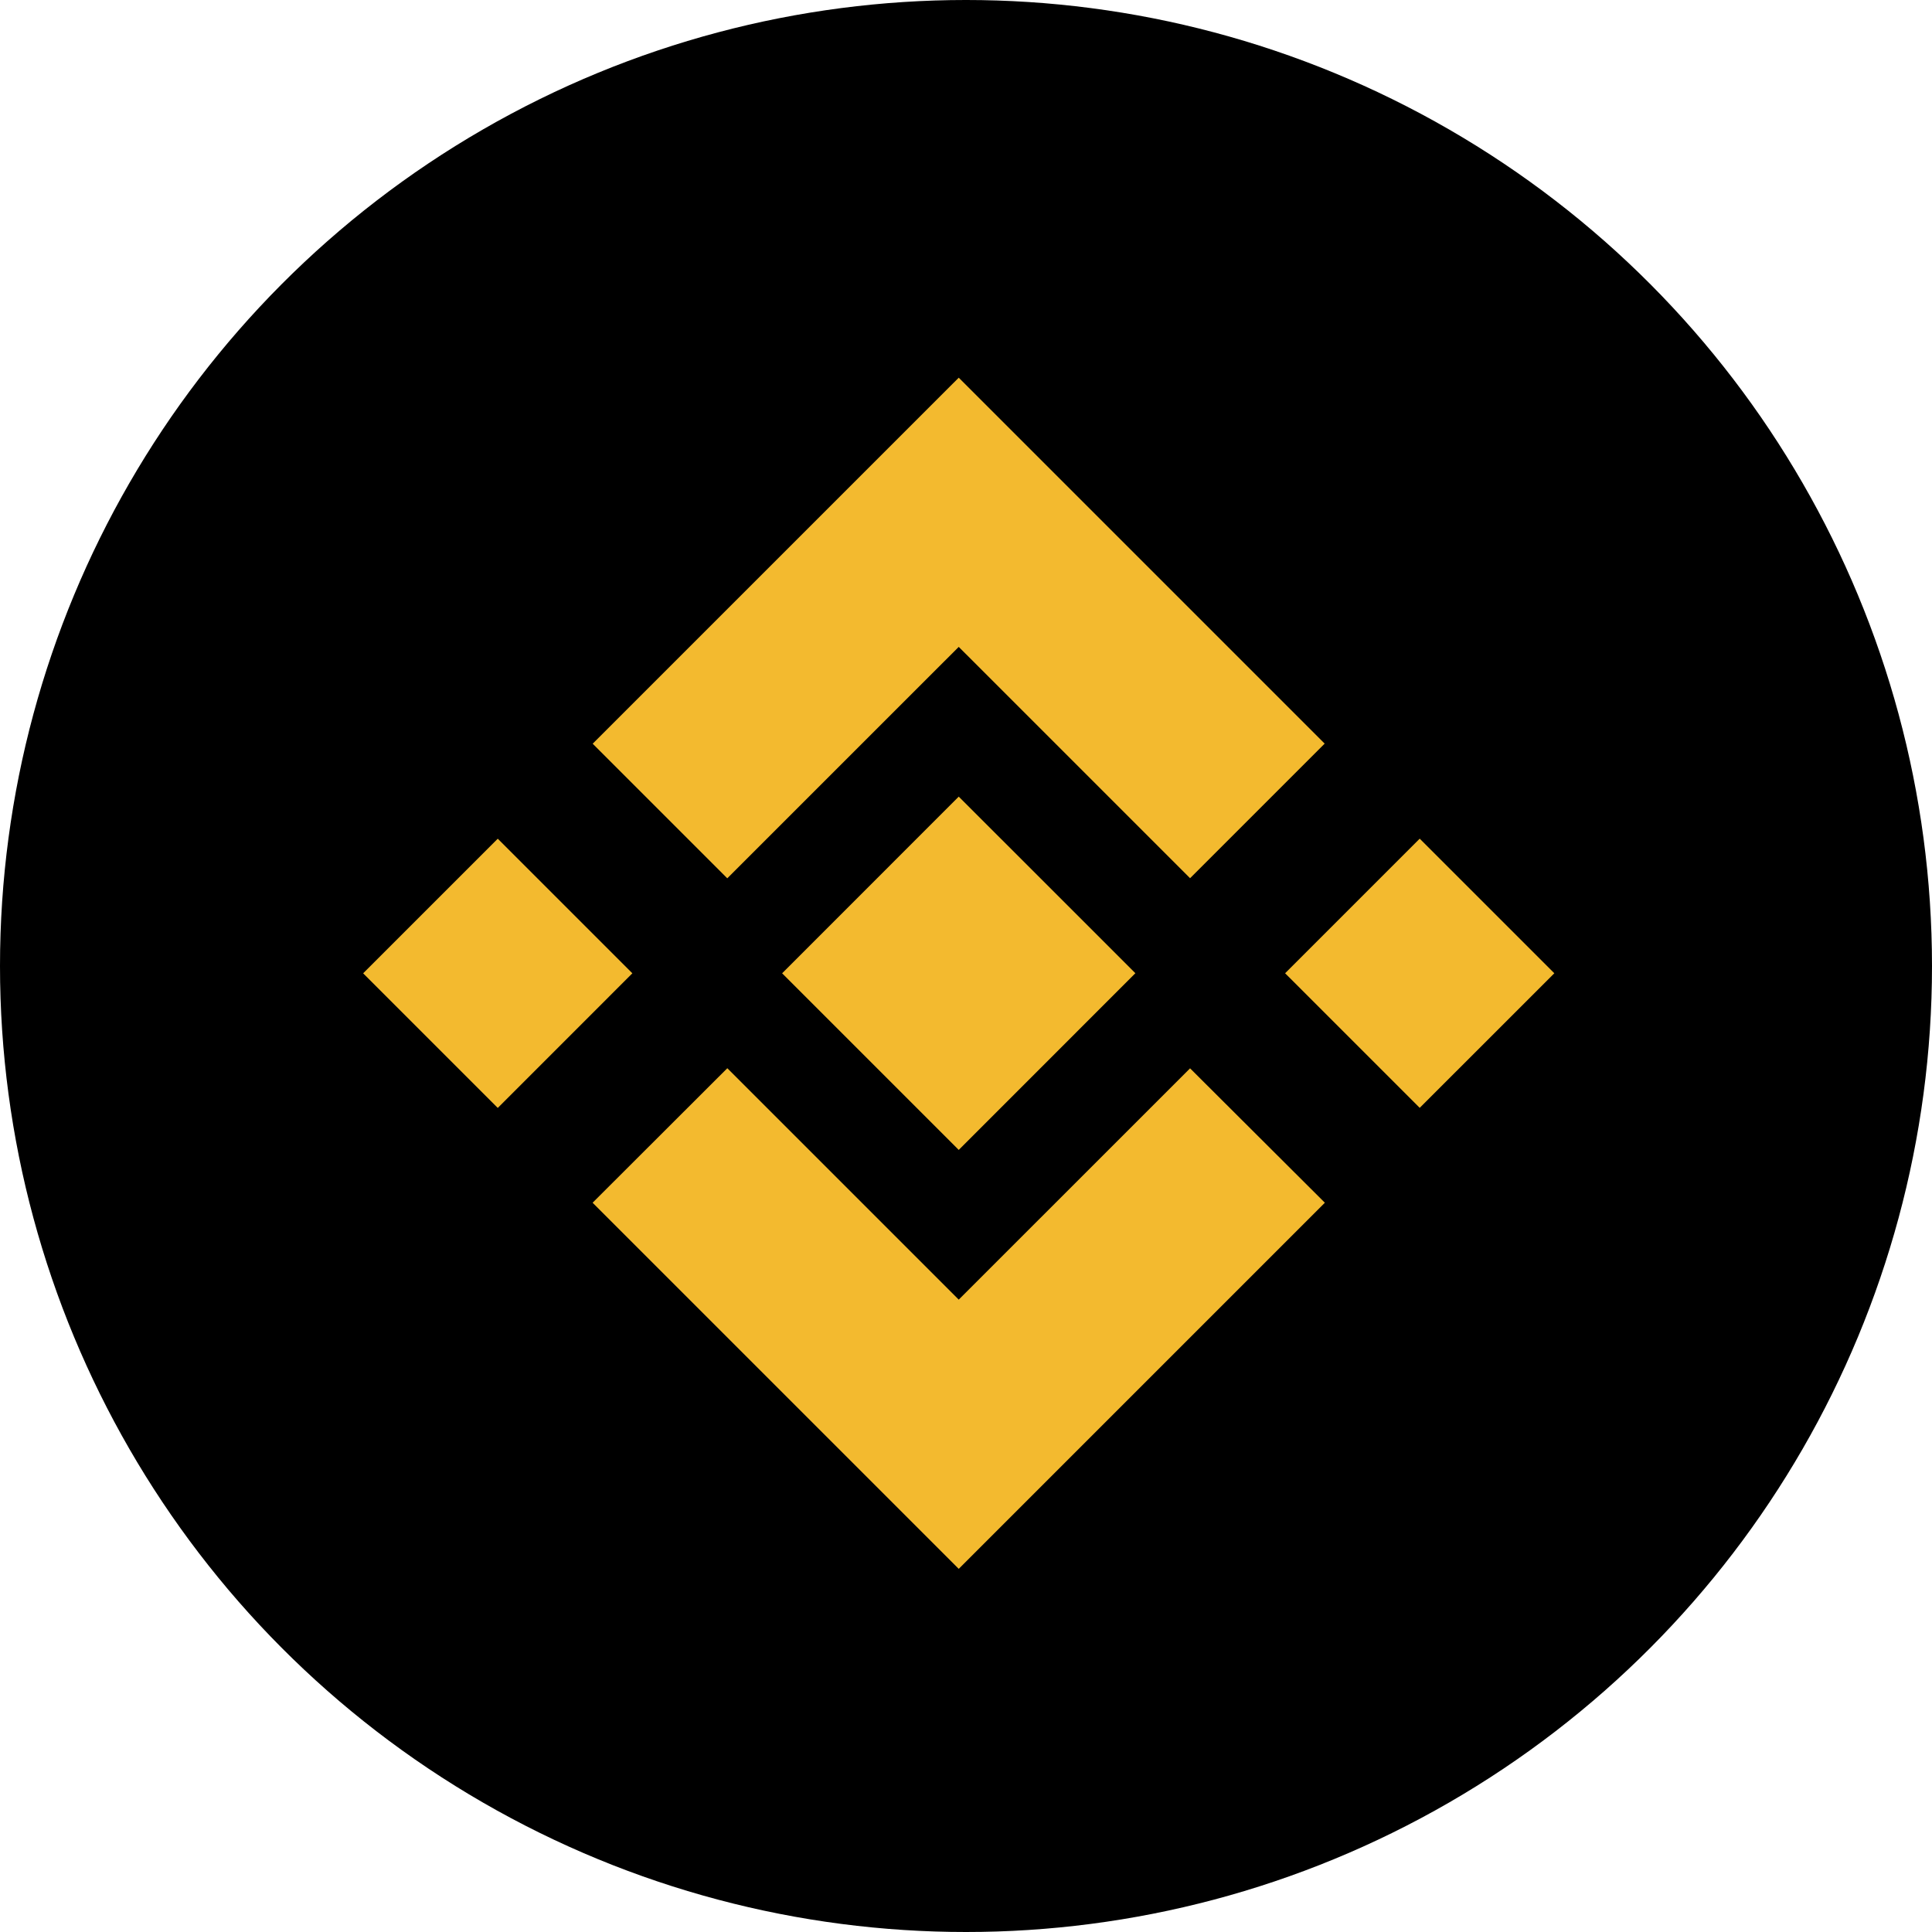
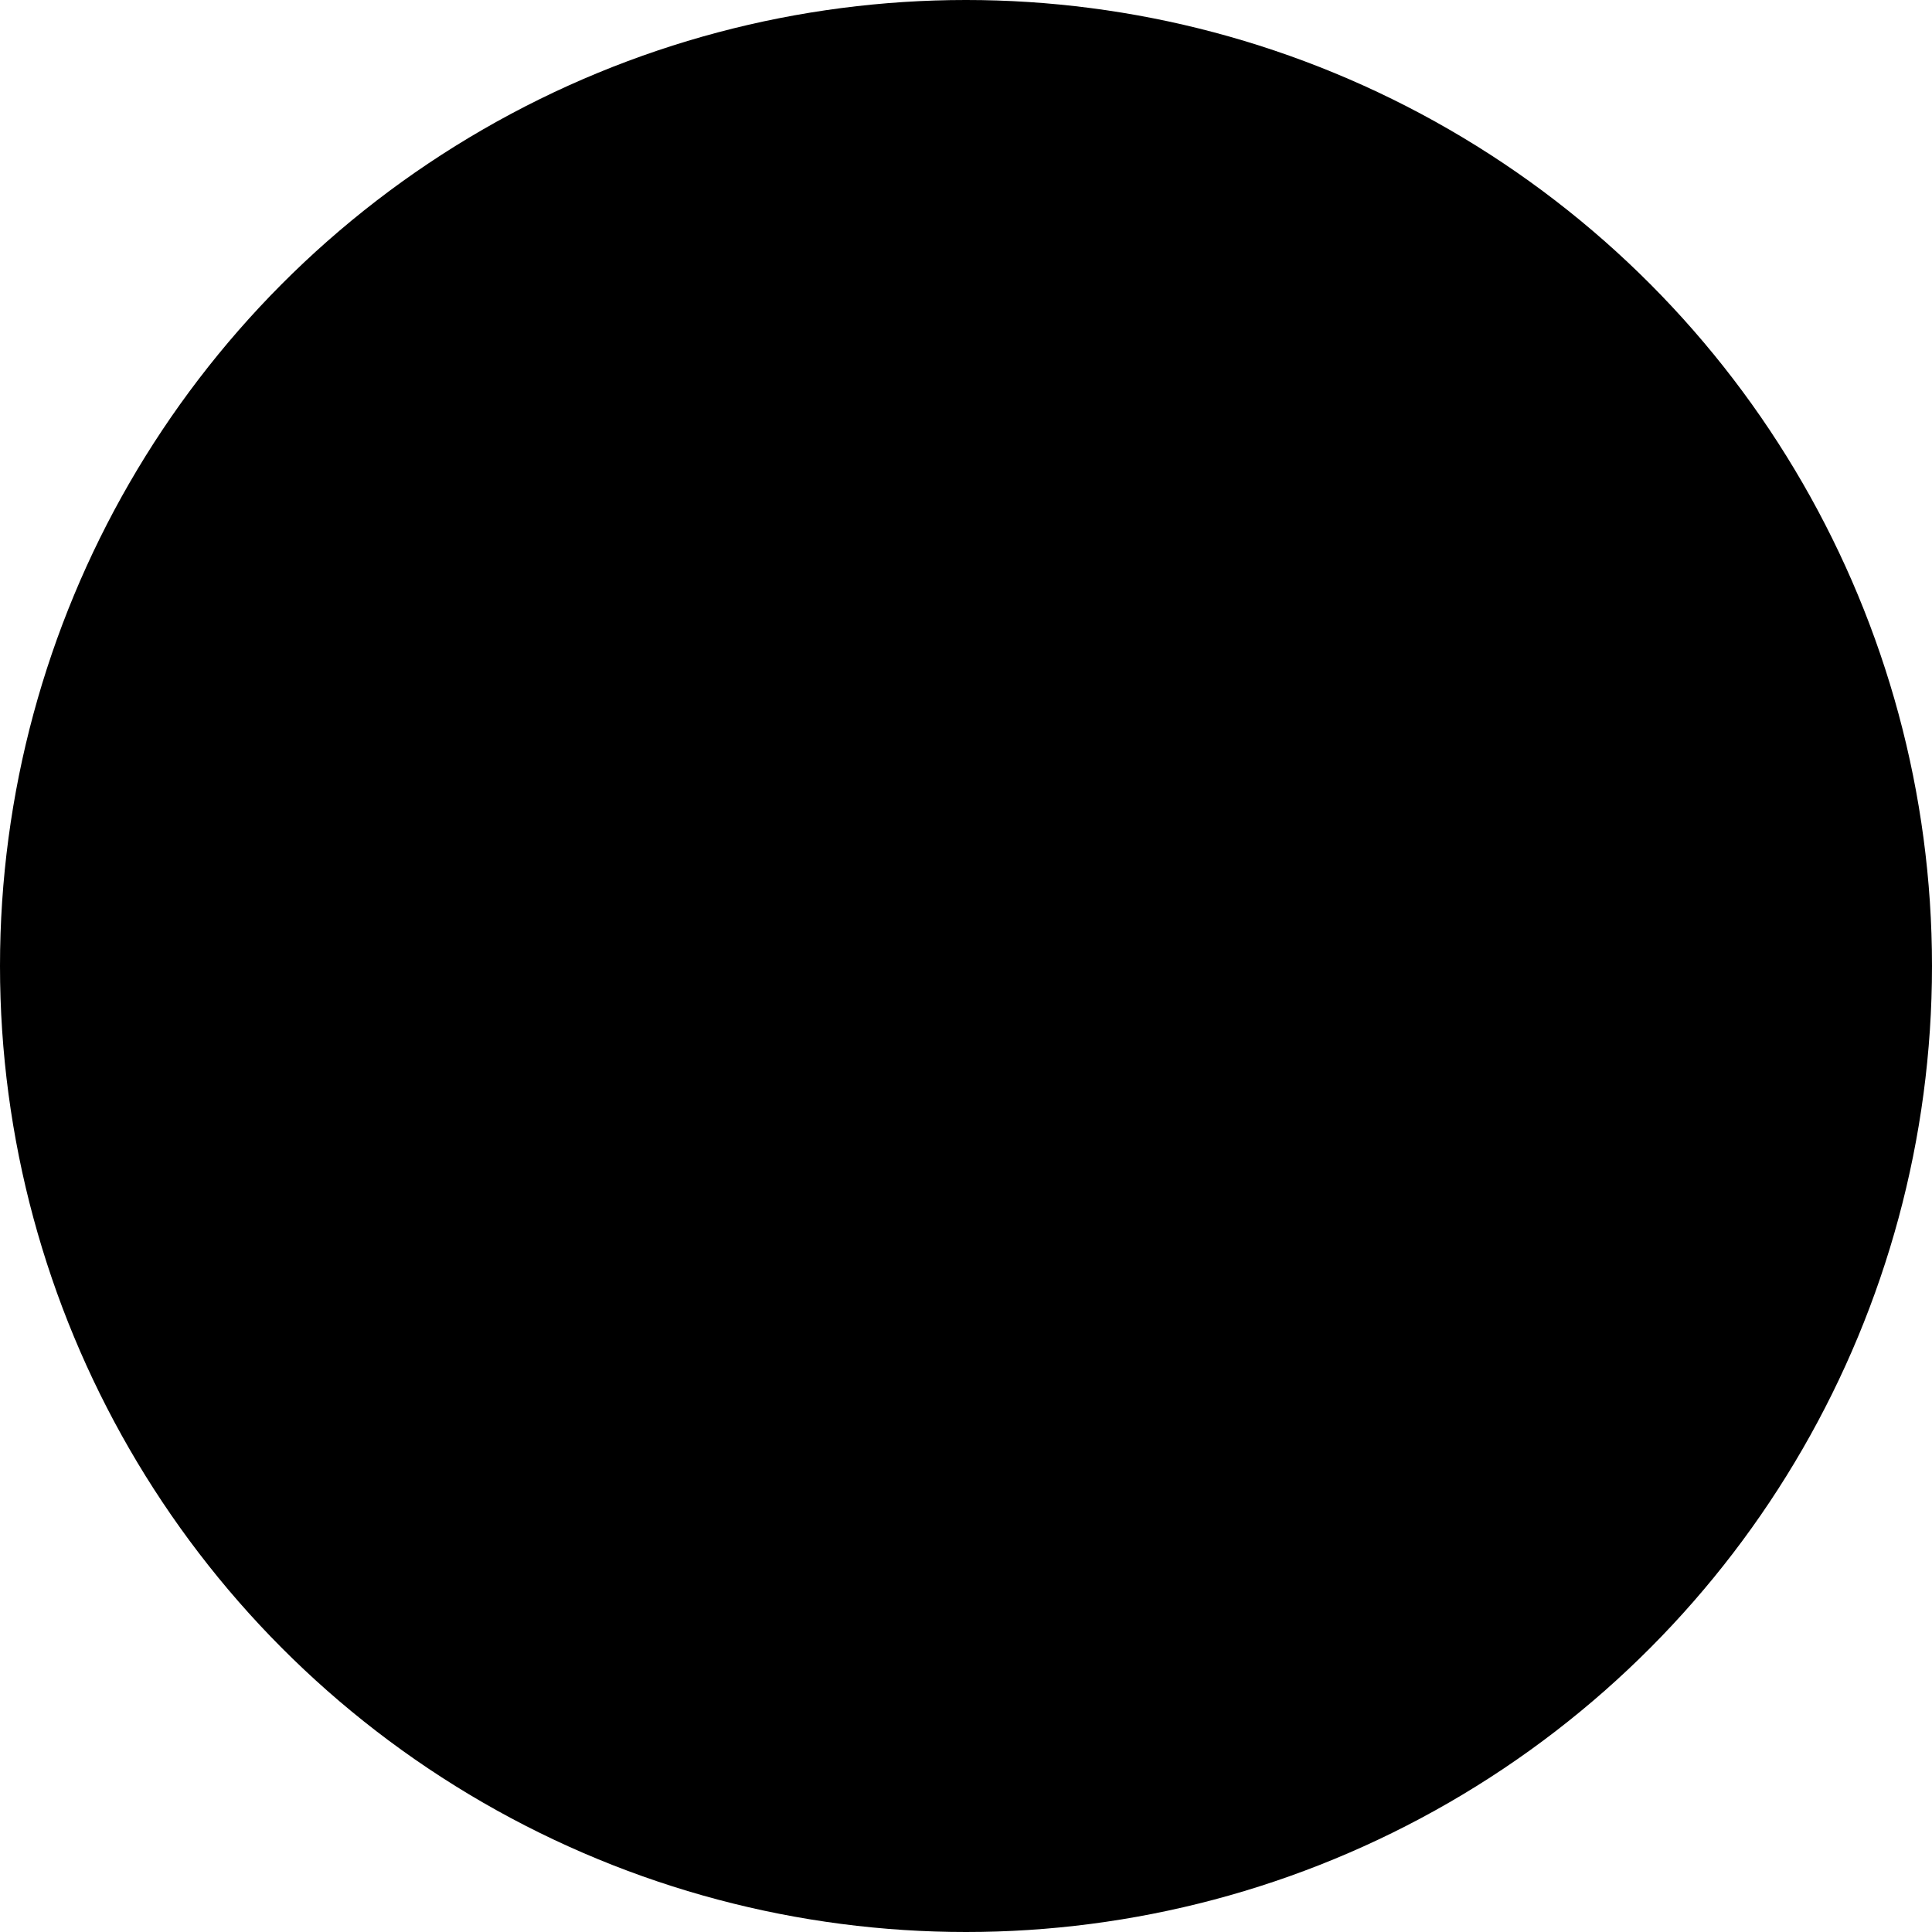
<svg xmlns="http://www.w3.org/2000/svg" width="87" height="87" viewBox="0 0 87 87" fill="none">
  <circle cx="43.5" cy="43.5" r="43.5" fill="black" />
-   <path fill-rule="evenodd" clip-rule="evenodd" d="M43.173 29.13L53.59 39.547L59.651 33.486L43.173 17.008L26.689 33.49L32.75 39.551L43.173 29.13ZM63.931 37.766L69.993 43.827L63.931 49.888L57.87 43.827L63.931 37.766ZM43.173 58.524L53.59 48.108L59.66 54.16L59.651 54.169L43.173 70.647L26.689 54.164L26.686 54.16L32.752 48.103L43.173 58.524ZM22.415 37.768L28.476 43.829L22.415 49.891L16.353 43.829L22.415 37.768ZM43.173 35.873L35.224 43.825H35.218L35.221 43.83L43.173 51.782L51.116 43.836L51.127 43.825L51.116 43.814L49.724 42.421L49.05 41.747L43.173 35.873Z" fill="#F3BA2F" />
</svg>